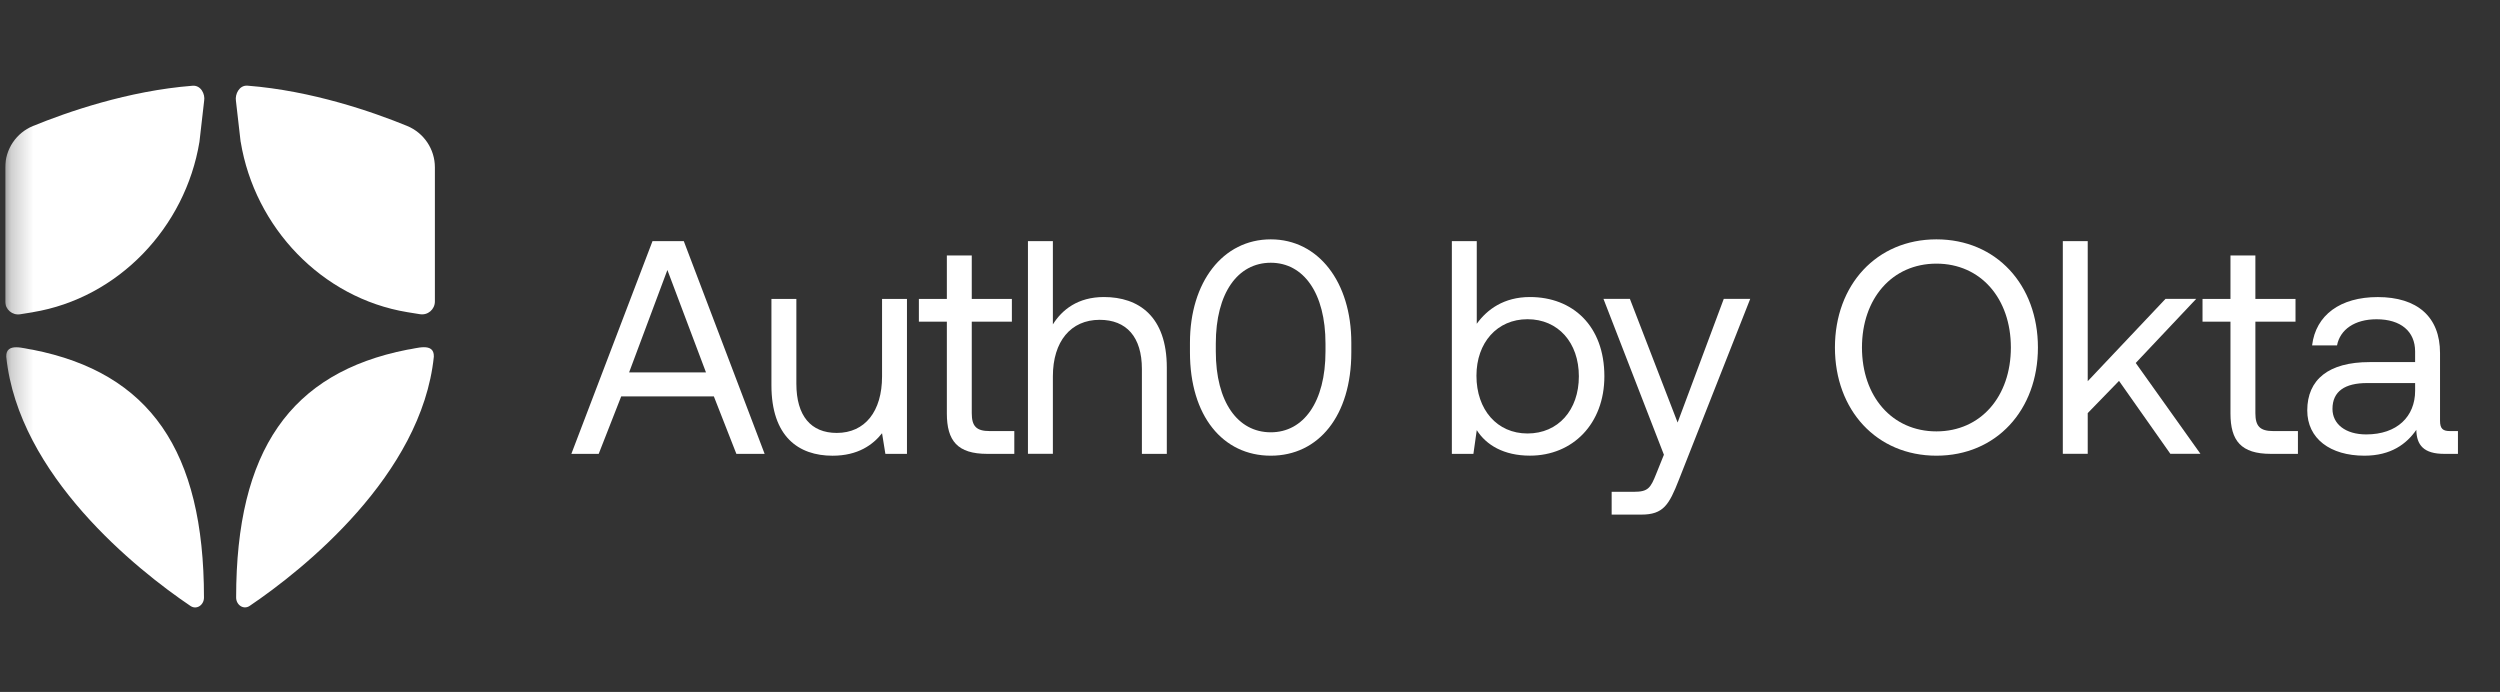
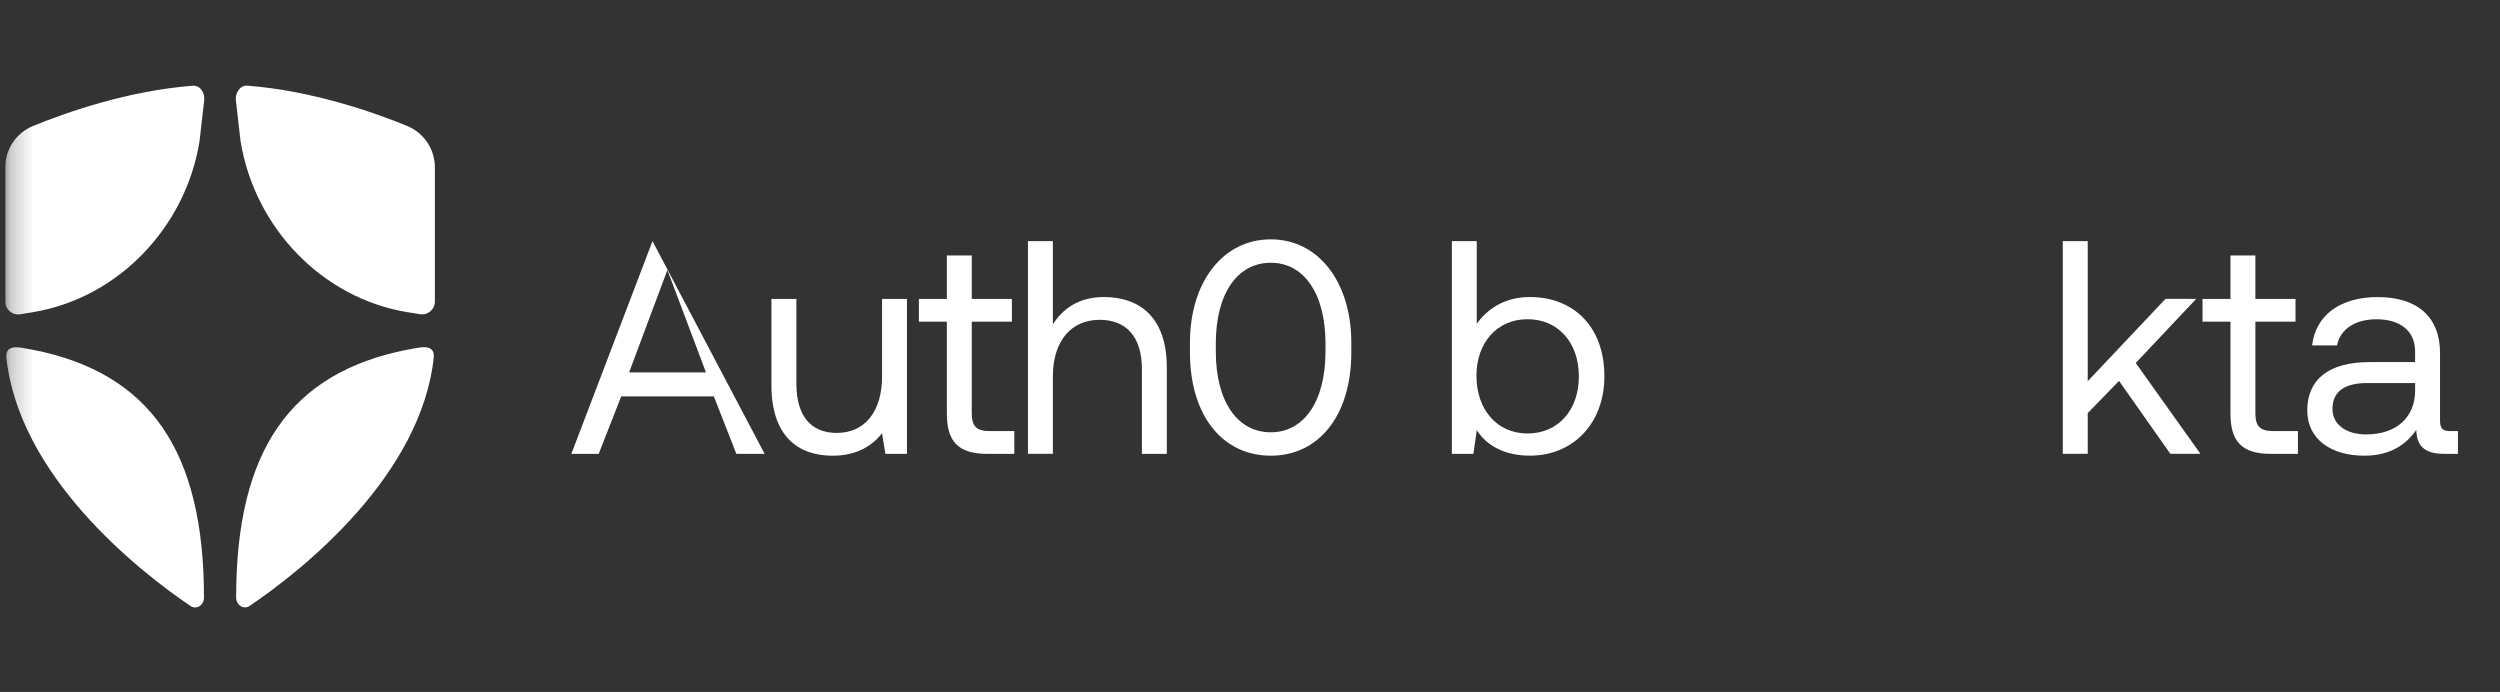
<svg xmlns="http://www.w3.org/2000/svg" width="112" height="31" viewBox="0 0 112 31" fill="none">
  <rect x="0" y="0" width="112" height="31" fill="#333333" stroke="none" />
  <g clip-path="url(#clip0_1144_14751)">
    <mask id="mask0_1144_14751" style="mask-type:luminance" maskUnits="userSpaceOnUse" x="0" y="0" width="112" height="31">
      <path d="M111.275 0.915H0.234V30.136H111.275V0.915Z" fill="white" />
    </mask>
    <g mask="url(#mask0_1144_14751)">
-       <path d="M25.597 20.332L29.232 10.803H30.634L34.255 20.332H32.989L31.981 17.759H27.83L26.822 20.332H25.597ZM28.184 16.683H31.628L29.899 12.096L28.184 16.683Z" fill="white" />
+       <path d="M25.597 20.332L29.232 10.803L34.255 20.332H32.989L31.981 17.759H27.83L26.822 20.332H25.597ZM28.184 16.683H31.628L29.899 12.096L28.184 16.683Z" fill="white" />
      <path d="M39.516 13.392H40.632V20.334H39.665L39.516 19.409C39.107 19.926 38.44 20.416 37.297 20.416C35.772 20.416 34.56 19.558 34.56 17.258V13.392H35.677V17.19C35.677 18.633 36.33 19.395 37.487 19.395C38.753 19.395 39.516 18.429 39.516 16.863V13.392Z" fill="white" />
      <path d="M42.419 14.412H41.166V13.391H42.419V11.444H43.535V13.391H45.332V14.412H43.535V18.509C43.535 19.094 43.739 19.312 44.338 19.312H45.441V20.333H44.229C42.895 20.333 42.419 19.748 42.419 18.523V14.412Z" fill="white" />
      <path d="M52.273 16.465V20.332H51.157V16.534C51.157 15.091 50.463 14.328 49.265 14.328C47.972 14.328 47.169 15.295 47.169 16.86V20.331H46.052V10.803H47.169V14.533C47.577 13.879 48.285 13.307 49.456 13.307C51.007 13.307 52.273 14.165 52.273 16.465Z" fill="white" />
      <path d="M53.31 15.351C53.31 12.642 54.781 10.723 56.931 10.723C59.069 10.723 60.539 12.642 60.539 15.351V15.787C60.539 18.632 59.069 20.415 56.931 20.415C54.781 20.415 53.31 18.632 53.31 15.787V15.351ZM59.382 15.392C59.382 13.132 58.401 11.771 56.931 11.771C55.448 11.771 54.468 13.132 54.468 15.392V15.746C54.468 18.006 55.448 19.367 56.931 19.367C58.402 19.367 59.382 18.006 59.382 15.746V15.392Z" fill="white" />
      <path d="M71.876 16.86C71.876 18.984 70.461 20.413 68.541 20.413C67.371 20.413 66.581 19.937 66.159 19.27L66.009 20.332H65.043V10.803H66.159V14.505C66.622 13.865 67.371 13.307 68.541 13.307C70.46 13.307 71.876 14.601 71.876 16.86ZM70.733 16.86C70.733 15.349 69.807 14.301 68.432 14.301C67.071 14.301 66.145 15.35 66.145 16.833C66.145 18.358 67.071 19.42 68.432 19.42C69.807 19.42 70.733 18.371 70.733 16.86Z" fill="white" />
-       <path d="M71.835 13.389H73.019L75.157 18.929L77.225 13.389H78.41L75.211 21.502C74.775 22.618 74.516 23.054 73.536 23.054H72.202V22.033H73.195C73.836 22.033 73.944 21.869 74.203 21.216L74.543 20.372L71.835 13.389Z" fill="white" />
-       <path d="M86.752 20.415C84.07 20.415 82.205 18.373 82.205 15.569C82.205 12.764 84.07 10.723 86.752 10.723C89.434 10.723 91.299 12.764 91.299 15.569C91.299 18.373 89.434 20.415 86.752 20.415ZM86.752 19.326C88.739 19.326 90.087 17.76 90.087 15.568C90.087 13.377 88.739 11.811 86.752 11.811C84.764 11.811 83.416 13.377 83.416 15.568C83.416 17.76 84.764 19.326 86.752 19.326Z" fill="white" />
      <path d="M92.414 10.803H93.53V17.078L97.015 13.389H98.39L95.681 16.261L98.58 20.331H97.232L94.932 17.064L93.53 18.507V20.331H92.414V10.803Z" fill="white" />
      <path d="M99.925 14.412H98.673V13.391H99.925V11.444H101.041V13.391H102.839V14.412H101.041V18.509C101.041 19.094 101.246 19.312 101.845 19.312H102.947V20.333H101.735C100.402 20.333 99.925 19.748 99.925 18.523V14.412Z" fill="white" />
      <path d="M110.116 19.312V20.333H109.504C108.579 20.333 108.265 19.939 108.251 19.258C107.816 19.884 107.122 20.415 105.924 20.415C104.399 20.415 103.365 19.653 103.365 18.387C103.365 16.998 104.331 16.222 106.155 16.222H108.197V15.746C108.197 14.847 107.557 14.303 106.469 14.303C105.488 14.303 104.835 14.766 104.699 15.473H103.582C103.746 14.112 104.848 13.309 106.523 13.309C108.293 13.309 109.313 14.194 109.313 15.814V18.849C109.313 19.217 109.45 19.312 109.763 19.312L110.116 19.312ZM108.197 17.161H106.047C105.053 17.161 104.495 17.529 104.495 18.319C104.495 18.999 105.08 19.462 106.006 19.462C107.394 19.462 108.198 18.659 108.198 17.502L108.197 17.161Z" fill="white" />
      <path d="M1.469 13.986C5.302 13.354 8.303 10.186 8.935 6.355L9.146 4.513C9.198 4.219 9.001 3.813 8.63 3.841C5.733 4.067 3.004 5.022 1.48 5.644C0.727 5.951 0.234 6.686 0.234 7.5V13.509C0.234 13.866 0.553 14.136 0.905 14.079L1.469 13.988V13.986Z" fill="white" />
      <path d="M10.783 6.354C11.414 10.187 14.416 13.354 18.249 13.985L18.812 14.076C19.164 14.135 19.483 13.863 19.483 13.506V7.497C19.483 6.683 18.991 5.951 18.237 5.641C16.716 5.019 13.984 4.064 11.088 3.838C10.717 3.81 10.525 4.221 10.569 4.51L10.78 6.352L10.783 6.354Z" fill="white" />
      <path d="M18.246 15.666C13.01 16.699 10.579 20.179 10.579 26.77C10.579 27.101 10.907 27.329 11.182 27.146C13.59 25.521 18.89 21.282 19.436 15.978C19.458 15.309 18.622 15.624 18.246 15.666Z" fill="white" />
      <path d="M1.47 15.669C6.707 16.702 9.138 20.182 9.138 26.773C9.138 27.104 8.81 27.332 8.535 27.148C6.127 25.524 0.827 21.285 0.28 15.981C0.259 15.312 1.095 15.627 1.47 15.669Z" fill="white" />
    </g>
  </g>
  <defs>
    <clipPath id="clip0_1144_14751">
      <rect width="111.041" height="29.221" fill="white" transform="translate(0.234 0.915)" />
    </clipPath>
  </defs>
</svg>